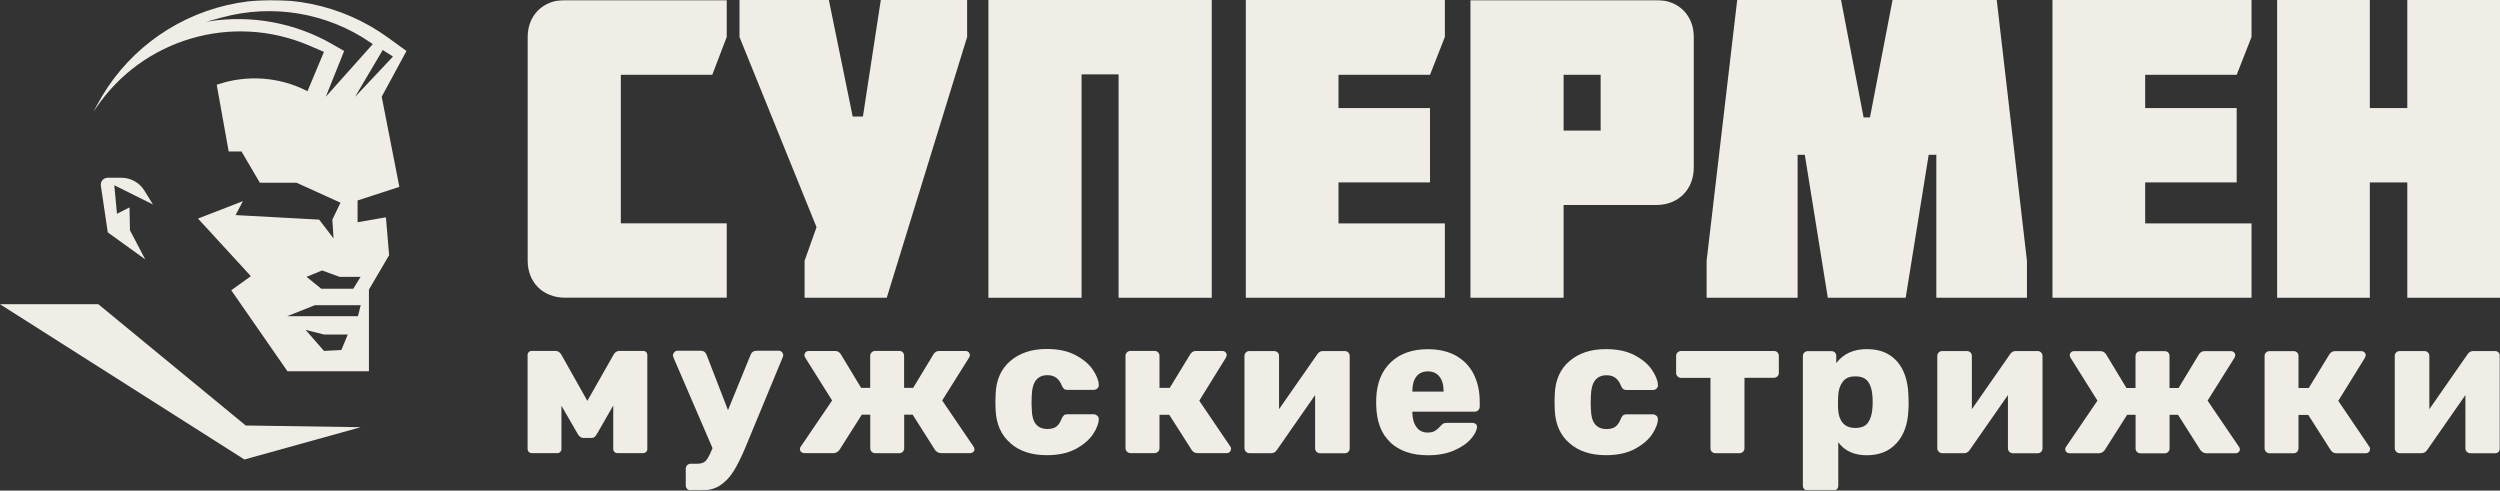
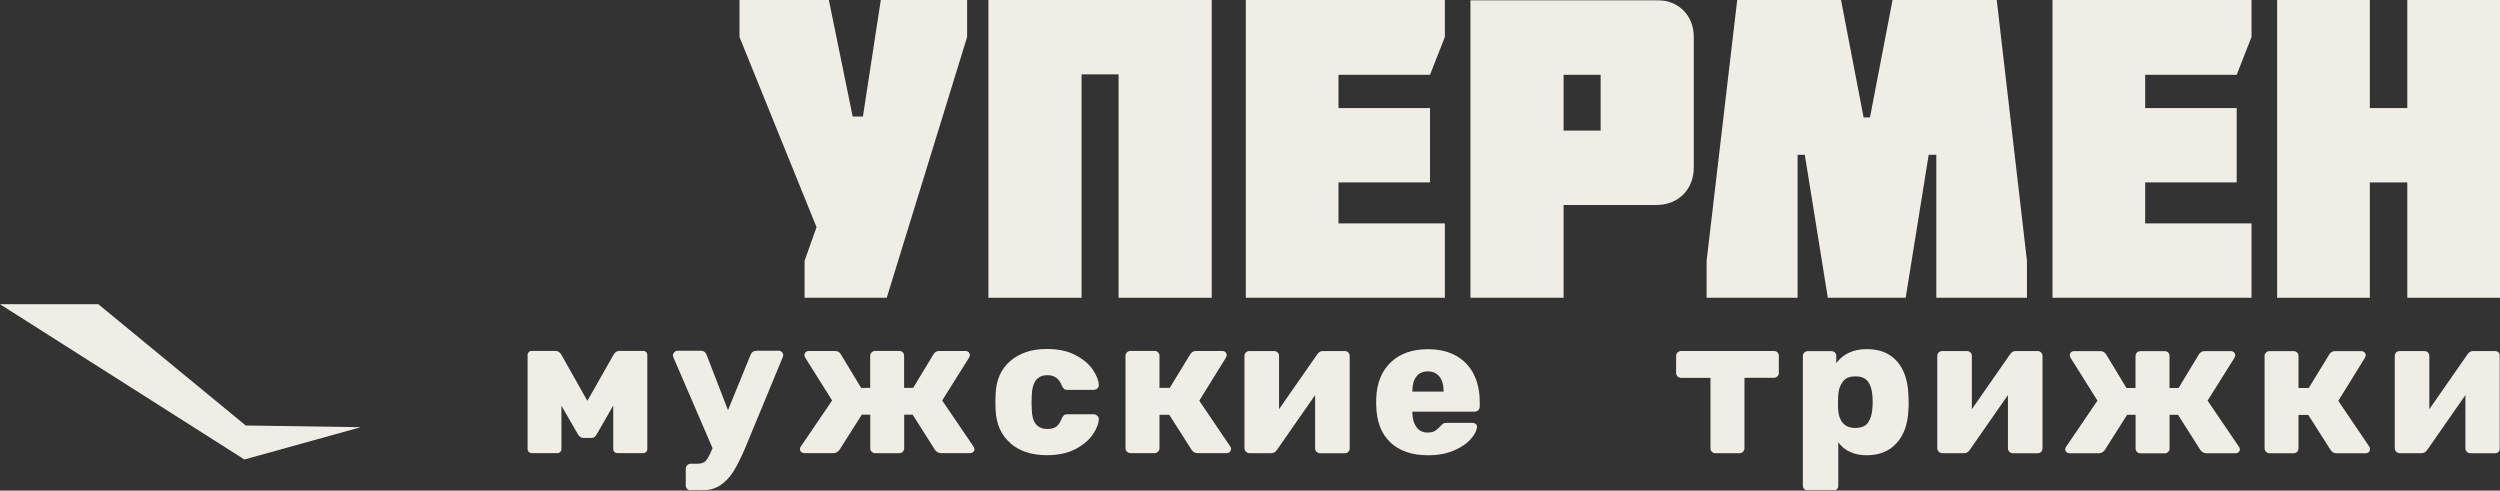
<svg xmlns="http://www.w3.org/2000/svg" width="1009" height="198" viewBox="0 0 1009 198" fill="none">
  <rect x="0" y="0" width="1009" height="198" fill="#333333" stroke="none" />
  <mask id="mask0_2293_12329" style="mask-type:luminance" maskUnits="userSpaceOnUse" x="0" y="0" width="1009" height="198">
-     <path d="M1009 0H0V198H1009V0Z" fill="white" />
-   </mask>
+     </mask>
  <g mask="url(#mask0_2293_12329)">
-     <path d="M143.331 39.031L154.474 20.19L158.608 22.826L143.331 39.061V39.031ZM145.548 111.731L142.582 116.524H129.642L123.711 111.731L130.002 109.155L137.041 111.731H145.548ZM144.44 127.607H115.953L127.066 123.174H145.578L144.47 127.607H144.44ZM137.79 141.266L130.751 141.626L123.352 133.148L130.751 135.006H140.366L137.76 141.296L137.79 141.266ZM131.499 39.031L138.898 20.579C138.898 20.579 136.981 19.471 134.165 17.853C119.009 9.136 101.306 5.901 84.022 8.657C83.453 8.747 83.124 8.807 83.124 8.807C83.124 8.807 85.73 8.088 89.594 7.039C110.082 1.468 132.009 5.152 149.532 17.164C150.131 17.553 150.46 17.793 150.46 17.793L131.499 39.031ZM161.184 75.426L154.055 39.031L164.059 20.579C164.059 20.579 161.244 18.542 156.631 15.187C137.91 1.618 114.186 -3.175 91.631 2.067C69.075 7.309 49.905 22.047 39.121 42.476C38.193 44.213 37.684 45.172 37.684 45.172C37.684 45.172 38.073 44.603 38.762 43.584C57.603 15.696 93.668 5.092 124.67 18.332C128.414 19.92 130.751 20.938 130.751 20.938L124.101 36.814C124.101 36.814 123.891 36.724 123.532 36.515C112.509 31.033 99.778 30.134 88.096 33.999C87.677 34.148 87.467 34.208 87.467 34.208L92.29 61.138H97.472L104.87 73.748H119.668L137.43 81.806L134.135 88.636L134.615 96.214L128.804 88.636L95.075 86.809L98.041 81.177L79.919 88.216L101.246 111.461L93.338 117.153L116.013 149.833H148.903V116.883L157.05 102.984L155.762 87.707L144.32 89.684V80.908L161.244 75.396L161.184 75.426Z" fill="#EFEDE6" />
    <path d="M52.242 83.723L47.21 86.269L46.132 74.767L61.738 82.525C61.738 82.525 59.941 79.649 58.233 76.863C56.256 73.688 52.782 71.741 49.007 71.741H43.915C43.915 71.741 43.706 71.741 43.436 71.741C42.627 71.741 41.878 72.101 41.339 72.73C40.83 73.329 40.59 74.138 40.71 74.946C41.369 79.41 42.597 87.737 43.496 93.788L58.623 104.691L52.452 92.949L52.272 83.723H52.242Z" fill="#EFEDE6" />
  </g>
  <path d="M0 122.784L98.638 185.449L145.576 172.419L99.178 171.73L39.689 122.784H0Z" fill="#EFEDE6" />
  <mask id="mask1_2293_12329" style="mask-type:luminance" maskUnits="userSpaceOnUse" x="0" y="0" width="1009" height="198">
    <path d="M1009 0H0V198H1009V0Z" fill="white" />
  </mask>
  <g mask="url(#mask1_2293_12329)">
-     <path d="M287.468 30.194L293.309 14.917V0H228.069C219.143 0 212.973 6.171 212.973 14.917V105.231C212.973 113.977 219.143 120.148 228.069 120.148H293.309V90.133H250.565V30.194H287.498H287.468Z" fill="#EFEDE6" />
-   </g>
+     </g>
  <path d="M355.493 0L348.274 47.029H344.141L334.526 0H298.461V14.947L329.553 91.691L324.731 105.231V120.178H357.89L390.33 14.947V0H355.493Z" fill="#EFEDE6" />
  <path d="M398.926 0V120.178H436.518V30.015H451.465V120.178H489.057V0H398.926Z" fill="#EFEDE6" />
  <path d="M502.809 0V120.178H583.145V90.163H540.221V73.628H577.154V43.614H540.221V30.194H577.154L583.145 14.917V0H502.809Z" fill="#EFEDE6" />
  <mask id="mask2_2293_12329" style="mask-type:luminance" maskUnits="userSpaceOnUse" x="0" y="0" width="1009" height="198">
    <path d="M1009 0H0V198H1009V0Z" fill="white" />
  </mask>
  <g mask="url(#mask2_2293_12329)">
    <path d="M646.016 52.72H631.069V30.194H646.016V52.72ZM668.511 0H593.477V120.178H631.069V82.735H668.511C677.438 82.735 683.608 76.384 683.608 67.638V14.917C683.608 6.171 677.438 0 668.511 0Z" fill="#EFEDE6" />
  </g>
  <path d="M763.828 0L754.722 47.388H752.146L743.04 0H701.134L688.793 105.231V120.178H725.517V62.485H728.422L737.708 120.178H769.13L778.415 62.485H781.501V120.178H818.074V105.231L805.883 0H763.828Z" fill="#EFEDE6" />
  <path d="M828.379 0V120.178H908.716V90.163H865.791V73.628H902.725V43.614H865.791V30.194H902.725L908.716 14.917V0H828.379Z" fill="#EFEDE6" />
  <path d="M971.586 0V43.614H956.459V0H919.047V120.178H956.459V73.628H971.586V120.178H1009V0H971.586Z" fill="#EFEDE6" />
  <mask id="mask3_2293_12329" style="mask-type:luminance" maskUnits="userSpaceOnUse" x="0" y="0" width="1009" height="198">
    <path d="M1009 0H0V198H1009V0Z" fill="white" />
  </mask>
  <g mask="url(#mask3_2293_12329)">
    <path d="M260.778 142.105C261.107 142.435 261.257 142.794 261.257 143.214V181.196C261.257 181.675 261.107 182.065 260.778 182.394C260.448 182.724 260.059 182.873 259.58 182.873H249.186C248.706 182.873 248.317 182.724 247.988 182.394C247.658 182.065 247.508 181.675 247.508 181.196V163.673L241.008 174.995C240.679 175.565 240.349 176.014 240.02 176.313C239.66 176.613 239.241 176.763 238.702 176.763H235.467C234.508 176.763 233.729 176.194 233.1 175.025L226.6 163.762V181.196C226.6 181.675 226.451 182.065 226.121 182.394C225.792 182.724 225.432 182.873 225.013 182.873H214.619C214.14 182.873 213.75 182.724 213.421 182.394C213.091 182.065 212.941 181.675 212.941 181.196V143.214C212.941 142.794 213.091 142.435 213.421 142.105C213.72 141.776 214.11 141.626 214.529 141.626H224.204C225.163 141.626 225.912 142.105 226.511 143.064L237.054 161.785L247.688 143.064C248.257 142.105 249.036 141.626 249.994 141.626H259.67C260.089 141.626 260.448 141.776 260.778 142.105Z" fill="#EFEDE6" />
    <path d="M315.595 142.135C315.924 142.494 316.104 142.853 316.104 143.273C316.104 143.632 316.014 143.992 315.864 144.291L300.798 180.686C299.12 184.7 297.503 187.905 295.975 190.332C294.447 192.728 292.62 194.615 290.553 195.963C288.457 197.311 285.88 197.97 282.825 197.97H278.841C278.272 197.97 277.763 197.76 277.374 197.371C276.984 196.981 276.774 196.472 276.774 195.903V189.163C276.774 188.594 276.984 188.115 277.374 187.725C277.763 187.366 278.272 187.156 278.841 187.156H281.627C283.005 187.156 284.053 186.767 284.802 186.018C285.551 185.239 286.36 183.801 287.258 181.615L287.588 180.896L271.802 144.261C271.652 143.842 271.562 143.542 271.562 143.393C271.652 142.853 271.892 142.434 272.221 142.075C272.551 141.745 272.97 141.565 273.45 141.565H282.885C283.993 141.565 284.742 142.105 285.192 143.243L293.818 165.529L302.924 143.243C303.344 142.135 304.182 141.565 305.381 141.565H314.337C314.816 141.565 315.205 141.745 315.565 142.075" fill="#EFEDE6" />
    <path d="M393.325 181.196C393.325 181.675 393.146 182.065 392.816 182.394C392.487 182.724 392.037 182.873 391.528 182.873H379.786C378.888 182.873 378.079 182.454 377.39 181.615L368.344 167.357H364.929V180.926C364.929 181.466 364.749 181.915 364.39 182.304C364.03 182.694 363.551 182.903 362.982 182.903H353.307C352.738 182.903 352.229 182.724 351.839 182.364C351.45 182.005 351.24 181.526 351.24 180.926V167.357H347.825L338.779 181.615C338.09 182.454 337.312 182.873 336.413 182.873H324.671C324.132 182.873 323.712 182.724 323.353 182.394C322.994 182.065 322.844 181.675 322.844 181.196C322.844 180.867 322.964 180.537 323.233 180.178L335.844 161.636L325.06 144.442C324.791 144.082 324.671 143.693 324.671 143.333C324.671 142.854 324.851 142.465 325.18 142.135C325.51 141.806 325.929 141.656 326.408 141.656H337.102C338 141.656 338.749 142.075 339.318 142.914L347.556 156.543H351.21V143.633C351.21 143.064 351.42 142.585 351.809 142.195C352.199 141.836 352.678 141.626 353.277 141.626H362.952C363.521 141.626 364.001 141.806 364.36 142.195C364.719 142.555 364.899 143.034 364.899 143.633V156.543H368.554L376.791 142.914C377.36 142.075 378.109 141.656 379.007 141.656H389.701C390.18 141.656 390.6 141.806 390.929 142.135C391.259 142.465 391.438 142.854 391.438 143.333C391.438 143.693 391.289 144.082 391.049 144.442L380.266 161.636L392.876 180.178C393.146 180.537 393.266 180.896 393.266 181.196" fill="#EFEDE6" />
    <path d="M407.823 178.859C404.079 175.654 402.102 171.221 401.832 165.499L401.742 162.324L401.832 159.059C402.042 153.338 404.019 148.875 407.793 145.669C411.567 142.464 416.42 140.847 422.47 140.847C427.053 140.847 430.917 141.655 434.033 143.303C437.148 144.95 439.484 146.898 441.012 149.144C442.54 151.391 443.378 153.428 443.468 155.285C443.528 155.854 443.348 156.363 442.929 156.753C442.51 157.142 442 157.352 441.431 157.352H430.798C430.228 157.352 429.779 157.232 429.45 156.962C429.12 156.693 428.851 156.273 428.581 155.704C428.012 154.236 427.233 153.128 426.304 152.469C425.376 151.78 424.208 151.421 422.77 151.421C418.696 151.421 416.599 154.117 416.42 159.508L416.33 162.534L416.42 165.14C416.48 167.896 417.019 169.903 418.097 171.191C419.145 172.479 420.703 173.138 422.77 173.138C424.298 173.138 425.496 172.808 426.364 172.149C427.233 171.49 427.952 170.382 428.551 168.854C428.821 168.285 429.09 167.866 429.42 167.596C429.719 167.327 430.169 167.207 430.768 167.207H441.401C441.94 167.207 442.39 167.386 442.839 167.776C443.258 168.135 443.468 168.585 443.468 169.124C443.468 170.771 442.749 172.718 441.281 175.025C439.814 177.331 437.507 179.338 434.332 181.106C431.157 182.843 427.203 183.712 422.44 183.712C416.42 183.712 411.537 182.124 407.823 178.919" fill="#EFEDE6" />
    <path d="M496.815 181.196C496.815 181.675 496.665 182.065 496.335 182.394C496.006 182.724 495.587 182.873 495.077 182.873H483.275C482.317 182.873 481.568 182.454 480.969 181.615L471.923 167.417H467.969V180.896C467.969 181.436 467.789 181.885 467.4 182.274C467.04 182.664 466.561 182.873 465.962 182.873H456.227C455.688 182.873 455.239 182.664 454.849 182.274C454.46 181.885 454.25 181.406 454.25 180.896V143.633C454.25 143.064 454.46 142.585 454.849 142.195C455.239 141.836 455.718 141.626 456.227 141.626H465.962C466.531 141.626 467.01 141.806 467.4 142.195C467.759 142.555 467.969 143.034 467.969 143.633V156.543H472.103L480.43 142.914C480.999 142.075 481.748 141.656 482.646 141.656H493.28C493.819 141.656 494.239 141.806 494.598 142.135C494.928 142.465 495.107 142.854 495.107 143.333C495.107 143.543 494.957 143.932 494.718 144.442L484.024 161.726L496.545 180.208C496.755 180.477 496.875 180.807 496.875 181.226" fill="#EFEDE6" />
    <path d="M544.141 142.255C544.531 142.614 544.74 143.063 544.74 143.603V180.956C544.74 181.495 544.561 181.945 544.201 182.334C543.842 182.723 543.363 182.933 542.763 182.933H532.849C532.28 182.933 531.77 182.753 531.381 182.364C530.992 182.004 530.782 181.525 530.782 180.926V159.449L515.326 181.645C514.756 182.484 514.008 182.903 513.109 182.903H504.243C503.703 182.903 503.254 182.693 502.865 182.304C502.475 181.915 502.266 181.435 502.266 180.926V143.663C502.266 143.093 502.475 142.614 502.865 142.225C503.254 141.865 503.703 141.686 504.243 141.686H514.157C514.756 141.686 515.236 141.865 515.625 142.225C516.015 142.584 516.224 143.063 516.224 143.663V165.14L531.68 142.944C532.25 142.105 532.998 141.686 533.897 141.686H542.763C543.303 141.686 543.752 141.865 544.141 142.225" fill="#EFEDE6" />
    <path d="M582.632 158.041V157.891C582.632 155.345 582.093 153.398 580.954 151.99C579.846 150.582 578.289 149.893 576.282 149.893C574.275 149.893 572.717 150.582 571.639 151.99C570.56 153.398 570.021 155.345 570.021 157.891V158.041H582.632ZM561.155 178.53C557.441 175.085 555.553 170.022 555.434 163.432V160.976C555.643 154.686 557.59 149.773 561.305 146.238C564.989 142.704 569.991 140.937 576.282 140.937C580.835 140.937 584.669 141.865 587.814 143.662C590.959 145.49 593.325 148.006 594.883 151.211C596.441 154.416 597.219 158.041 597.219 162.114V164.091C597.219 164.661 597.01 165.17 596.62 165.559C596.231 165.949 595.722 166.158 595.153 166.158H570.021V166.638C570.081 169.004 570.62 170.921 571.699 172.389C572.747 173.857 574.245 174.576 576.222 174.576C577.48 174.576 578.498 174.336 579.277 173.827C580.056 173.317 580.775 172.688 581.464 171.88C581.943 171.34 582.332 171.011 582.602 170.891C582.901 170.771 583.351 170.681 583.98 170.681H594.374C594.853 170.681 595.272 170.831 595.602 171.101C595.931 171.4 596.111 171.76 596.111 172.179C596.111 173.557 595.332 175.175 593.775 177.002C592.217 178.859 589.941 180.447 586.945 181.765C583.95 183.083 580.415 183.742 576.342 183.742C569.901 183.742 564.809 182.004 561.125 178.56" fill="#EFEDE6" />
-     <path d="M633.495 178.919C629.75 175.714 627.774 171.28 627.504 165.559L627.414 162.384L627.504 159.119C627.714 153.397 629.691 148.934 633.465 145.729C637.209 142.494 642.092 140.906 648.142 140.906C652.755 140.906 656.589 141.715 659.704 143.363C662.82 145.01 665.156 146.957 666.684 149.204C668.211 151.45 669.05 153.487 669.14 155.344C669.2 155.914 669.02 156.423 668.601 156.812C668.181 157.202 667.672 157.411 667.103 157.411H656.469C655.9 157.411 655.451 157.291 655.121 157.022C654.792 156.752 654.522 156.333 654.253 155.764C653.684 154.296 652.905 153.188 651.976 152.499C651.048 151.81 649.88 151.45 648.442 151.45C644.368 151.45 642.271 154.146 642.091 159.538L642.002 162.563L642.091 165.169C642.151 167.925 642.691 169.932 643.769 171.22C644.817 172.508 646.375 173.167 648.442 173.167C649.969 173.167 651.168 172.838 652.036 172.179C652.905 171.52 653.624 170.412 654.223 168.884C654.492 168.315 654.762 167.865 655.092 167.626C655.391 167.356 655.84 167.236 656.439 167.236H667.073C667.612 167.236 668.062 167.416 668.511 167.776C668.93 168.135 669.14 168.584 669.14 169.123C669.14 170.771 668.421 172.718 666.953 175.025C665.486 177.331 663.179 179.338 660.004 181.105C656.829 182.843 652.875 183.711 648.112 183.711C642.091 183.711 637.209 182.124 633.495 178.919Z" fill="#EFEDE6" />
    <path d="M690.948 182.394C690.559 182.034 690.349 181.555 690.349 180.956V152.499H678.547C677.978 152.499 677.469 152.319 677.08 151.93C676.69 151.57 676.48 151.091 676.48 150.492V143.662C676.48 143.093 676.69 142.614 677.08 142.224C677.469 141.865 677.948 141.655 678.547 141.655H715.96C716.529 141.655 717.008 141.835 717.398 142.224C717.757 142.584 717.937 143.063 717.937 143.662V150.492C717.937 151.031 717.757 151.48 717.398 151.87C717.038 152.259 716.559 152.469 715.96 152.469H704.068V180.926C704.068 181.465 703.888 181.914 703.499 182.304C703.14 182.693 702.66 182.903 702.061 182.903H692.386C691.817 182.903 691.308 182.723 690.918 182.334" fill="#EFEDE6" />
    <path d="M753.91 170.591C754.929 169.183 755.528 167.236 755.707 164.75C755.767 164.211 755.797 163.402 755.797 162.294C755.797 161.186 755.797 160.377 755.707 159.838C755.558 157.351 754.959 155.404 753.91 153.996C752.862 152.589 751.184 151.9 748.788 151.9C746.392 151.9 744.834 152.618 743.726 154.086C742.618 155.554 742.019 157.381 741.899 159.598C741.839 160.287 741.809 161.305 741.809 162.623C741.809 163.941 741.809 164.87 741.899 165.559C742.019 167.626 742.618 169.333 743.756 170.681C744.894 172.029 746.572 172.718 748.788 172.718C751.154 172.718 752.862 172.029 753.91 170.621M728.24 197.461C727.85 197.101 727.641 196.622 727.641 196.023V143.692C727.641 143.123 727.85 142.644 728.24 142.254C728.629 141.895 729.108 141.715 729.707 141.715H739.143C739.742 141.715 740.191 141.895 740.581 142.254C740.94 142.614 741.12 143.093 741.12 143.692V146.538C743.966 142.793 748.069 140.906 753.401 140.906C758.733 140.906 762.567 142.494 765.502 145.699C768.438 148.904 769.996 153.457 770.235 159.388C770.295 160.077 770.325 161.066 770.325 162.324C770.325 163.582 770.325 164.6 770.235 165.349C770.026 171.071 768.438 175.564 765.473 178.829C762.507 182.124 758.493 183.741 753.431 183.741C748.369 183.741 744.475 182.004 741.929 178.499V196.023C741.929 196.592 741.749 197.071 741.36 197.461C741 197.82 740.521 198.03 739.922 198.03H729.707C729.138 198.03 728.629 197.85 728.24 197.461Z" fill="#EFEDE6" />
    <path d="M823.762 142.255C824.152 142.614 824.361 143.063 824.361 143.603V180.956C824.361 181.495 824.182 181.945 823.822 182.334C823.463 182.723 822.984 182.933 822.384 182.933H812.47C811.901 182.933 811.391 182.753 811.002 182.364C810.613 182.004 810.403 181.525 810.403 180.926V159.449L794.947 181.645C794.378 182.484 793.629 182.903 792.73 182.903H783.864C783.325 182.903 782.875 182.693 782.486 182.304C782.096 181.915 781.887 181.435 781.887 180.926V143.663C781.887 143.093 782.096 142.614 782.486 142.225C782.875 141.865 783.325 141.686 783.864 141.686H793.778C794.348 141.686 794.857 141.865 795.246 142.225C795.636 142.584 795.845 143.063 795.845 143.663V165.14L811.302 142.944C811.871 142.105 812.62 141.686 813.518 141.686H822.384C822.924 141.686 823.373 141.865 823.762 142.225" fill="#EFEDE6" />
    <path d="M904.039 181.256C904.039 181.735 903.859 182.125 903.53 182.454C903.2 182.784 902.751 182.933 902.242 182.933H890.5C889.601 182.933 888.792 182.514 888.104 181.675L879.057 167.417H875.643V180.986C875.643 181.525 875.463 181.975 875.103 182.364C874.744 182.754 874.265 182.963 873.666 182.963H863.991C863.421 182.963 862.912 182.784 862.523 182.424C862.133 182.065 861.924 181.585 861.924 180.986V167.417H858.509L849.463 181.675C848.774 182.514 847.995 182.933 847.096 182.933H835.355C834.815 182.933 834.396 182.784 834.037 182.454C833.677 182.125 833.527 181.735 833.527 181.256C833.527 180.926 833.647 180.597 833.917 180.237L846.527 161.696L835.744 144.502C835.474 144.142 835.355 143.753 835.355 143.393C835.355 142.914 835.534 142.525 835.864 142.195C836.193 141.866 836.613 141.716 837.092 141.716H847.785C848.684 141.716 849.433 142.135 850.002 142.974L858.239 156.603H861.894V143.693C861.894 143.124 862.103 142.644 862.493 142.255C862.882 141.896 863.391 141.716 863.961 141.716H873.636C874.205 141.716 874.684 141.896 875.074 142.255C875.433 142.614 875.613 143.094 875.613 143.693V156.603H879.267L887.504 142.974C888.104 142.135 888.822 141.716 889.721 141.716H900.415C900.894 141.716 901.313 141.866 901.643 142.195C901.972 142.525 902.152 142.914 902.152 143.393C902.152 143.753 902.002 144.142 901.763 144.502L890.979 161.696L903.59 180.237C903.859 180.597 903.979 180.956 903.979 181.256" fill="#EFEDE6" />
    <path d="M956.519 181.256C956.519 181.735 956.369 182.125 956.04 182.454C955.71 182.784 955.291 182.933 954.782 182.933H942.98C942.021 182.933 941.272 182.514 940.673 181.675L931.627 167.477H927.673V180.956C927.673 181.496 927.494 181.945 927.134 182.334C926.775 182.724 926.295 182.933 925.696 182.933H915.961C915.422 182.933 914.973 182.724 914.583 182.334C914.194 181.945 913.984 181.466 913.984 180.956V143.693C913.984 143.124 914.194 142.644 914.583 142.255C914.973 141.896 915.452 141.716 915.961 141.716H925.696C926.266 141.716 926.745 141.896 927.134 142.255C927.494 142.614 927.673 143.094 927.673 143.693V156.603H931.807L940.134 142.974C940.703 142.135 941.452 141.716 942.351 141.716H952.984C953.524 141.716 953.943 141.866 954.302 142.195C954.632 142.525 954.812 142.914 954.812 143.393C954.812 143.603 954.662 143.962 954.422 144.502L943.729 161.785L956.249 180.267C956.459 180.537 956.579 180.866 956.579 181.286" fill="#EFEDE6" />
    <path d="M1008.4 142.255C1008.79 142.614 1009 143.063 1009 143.603V180.956C1009 181.495 1008.82 181.945 1008.46 182.334C1008.1 182.723 1007.62 182.933 1007.02 182.933H997.106C996.537 182.933 996.028 182.753 995.639 182.364C995.249 182.004 995.04 181.525 995.04 180.926V159.449L979.583 181.645C979.014 182.484 978.265 182.903 977.367 182.903H968.5C967.961 182.903 967.512 182.693 967.122 182.304C966.733 181.915 966.523 181.435 966.523 180.926V143.663C966.523 143.093 966.733 142.614 967.122 142.225C967.512 141.865 967.961 141.686 968.5 141.686H978.415C979.014 141.686 979.493 141.865 979.883 142.225C980.272 142.584 980.482 143.063 980.482 143.663V165.14L995.938 142.944C996.507 142.105 997.256 141.686 998.155 141.686H1007.02C1007.56 141.686 1008.01 141.865 1008.4 142.225" fill="#EFEDE6" />
  </g>
</svg>